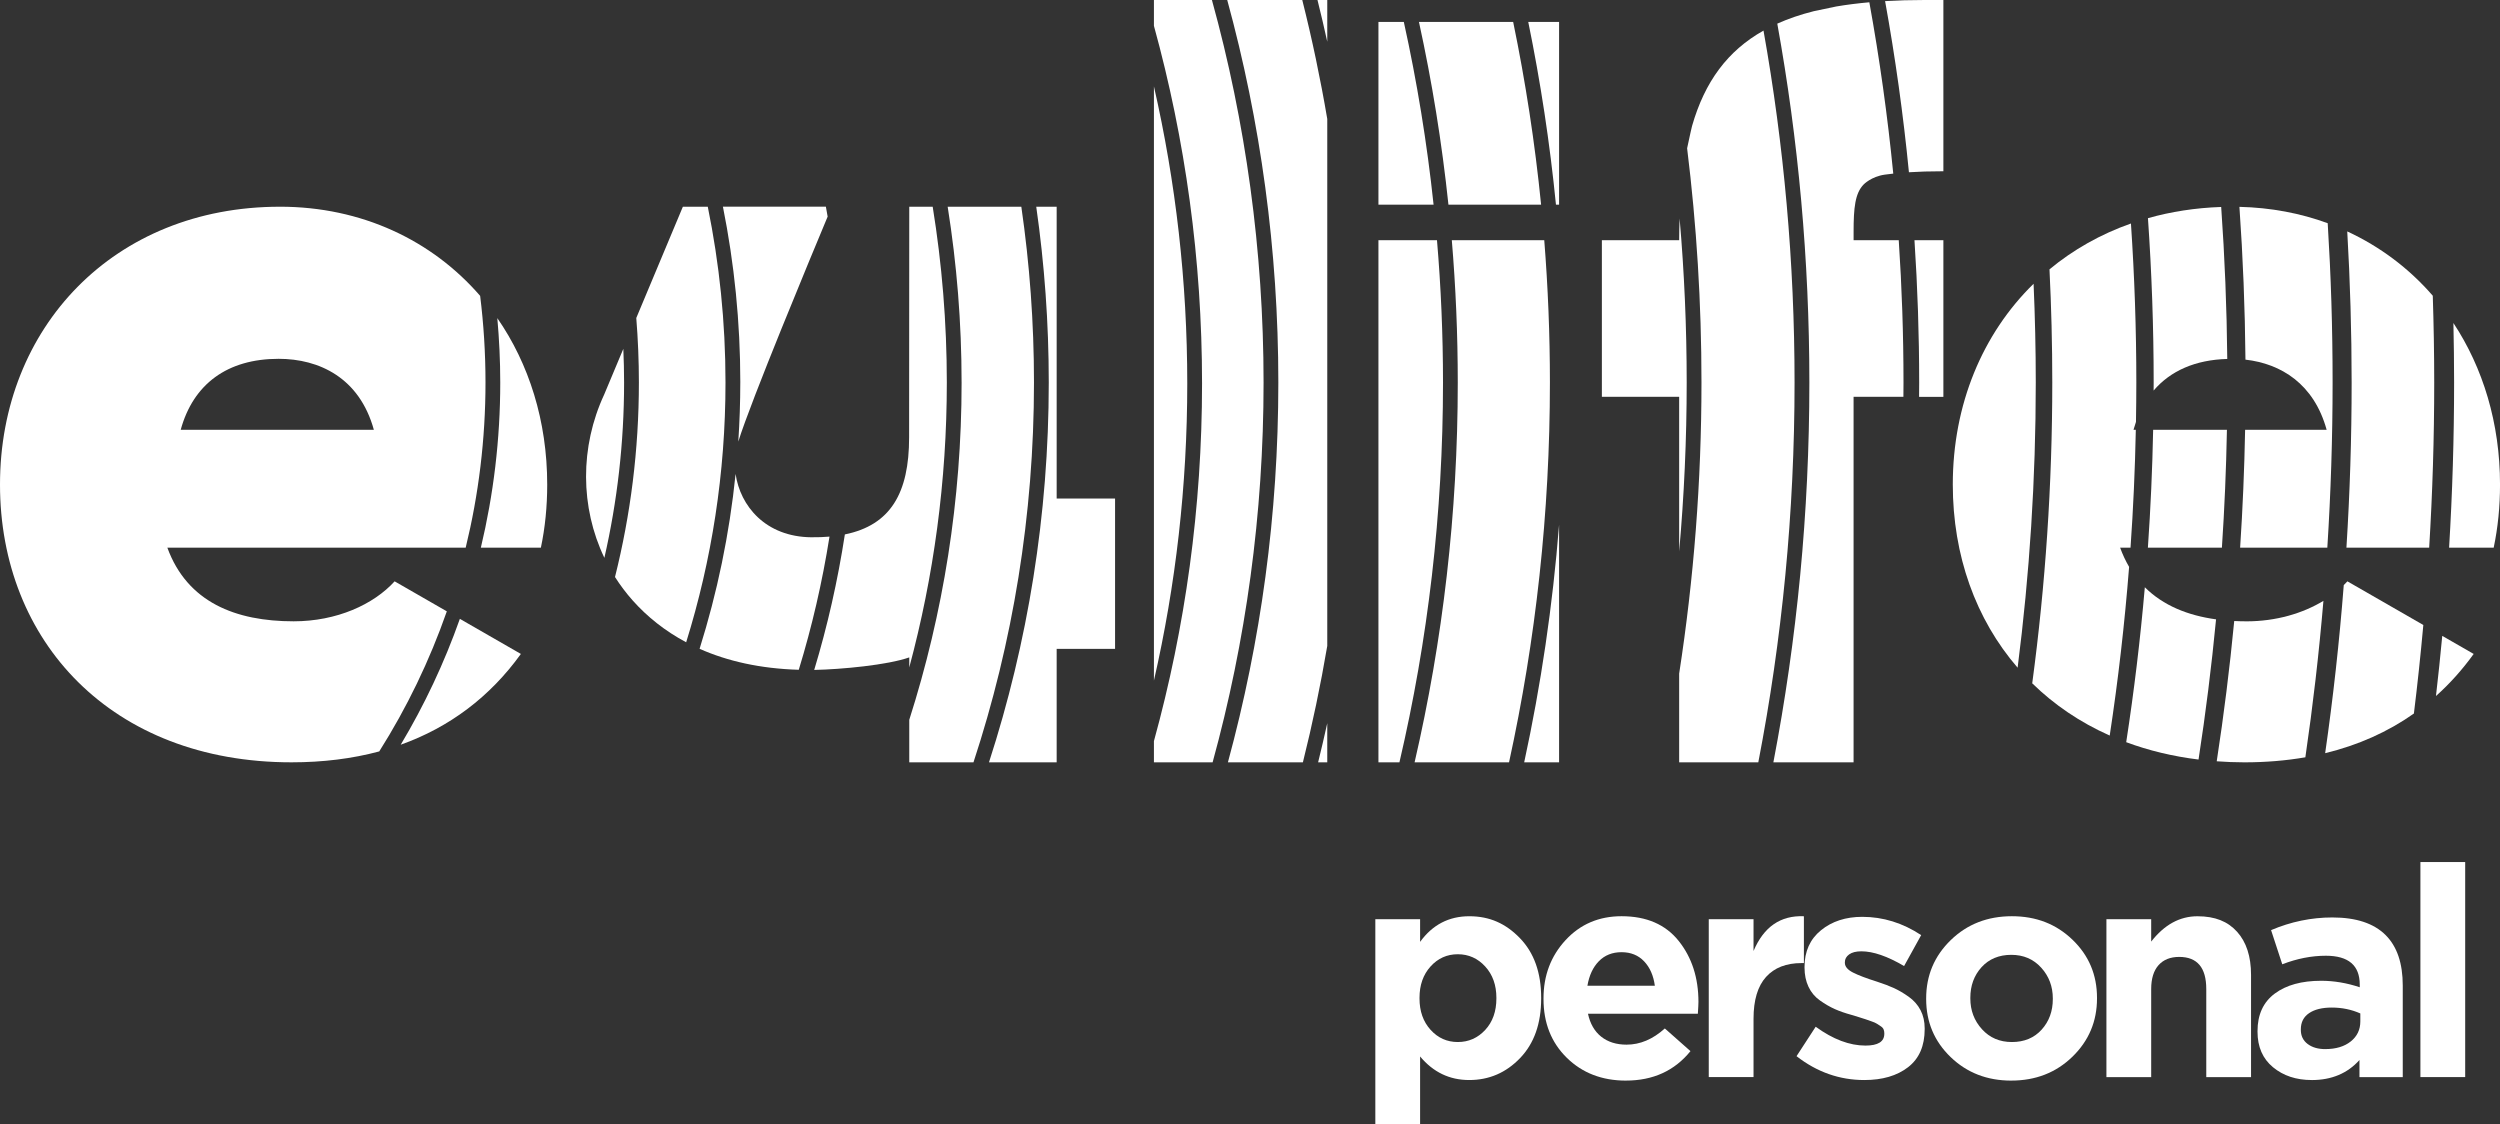
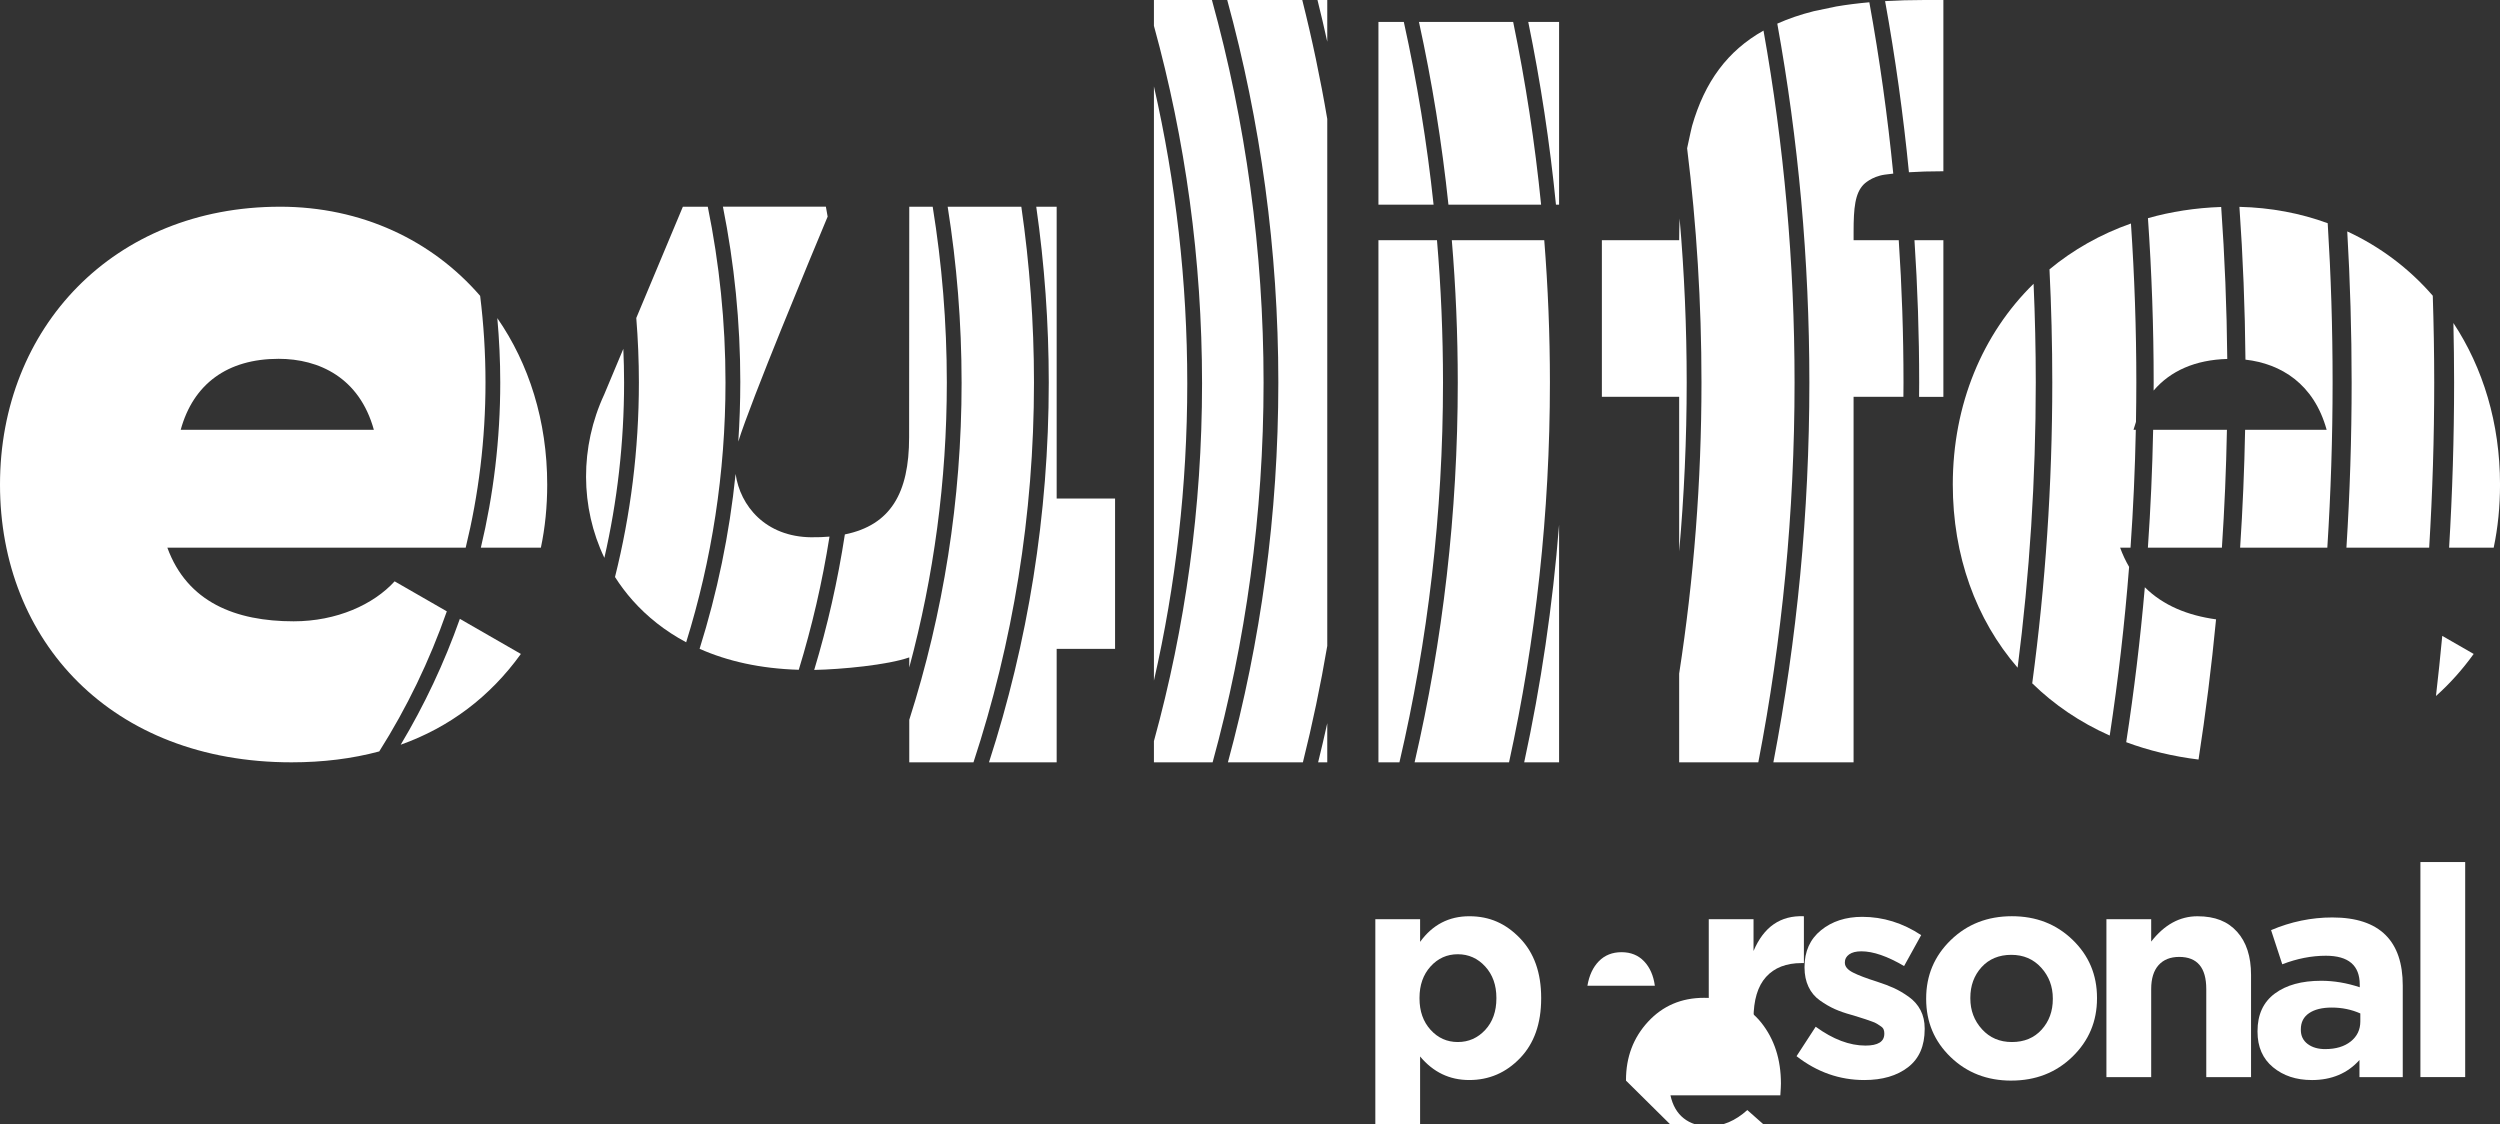
<svg xmlns="http://www.w3.org/2000/svg" id="Livello_1" data-name="Livello 1" viewBox="0 0 1303.94 586.36">
  <rect x="0" y="0" width="1303.94" height="586.36" fill="#333333" stroke="none" />
  <defs>
    <style> .cls-1 { fill: #fff; stroke-width: 0px; } </style>
  </defs>
  <g>
    <g>
      <path class="cls-1" d="M1114.26,199.48c0-27.87-.96-55.51-2.81-82.91-15.91,5.6-30.18,13.72-42.49,23.91.97,19.54,1.46,39.21,1.46,59,0,53.22-3.57,105.61-10.46,156.93,11.38,11.12,24.92,20.36,40.42,27.24,4.41-29,7.79-58.34,10.11-87.98-1.79-3.05-3.36-6.38-4.69-10.02h5.43c1.43-20.36,2.35-40.85,2.76-61.47h-1.21c.39-1.41.82-2.78,1.29-4.12.11-6.85.19-13.7.19-20.57Z" />
      <path class="cls-1" d="M1018.53,252.71c0,37.07,11.99,70.28,33.81,95.55,6.24-48.7,9.47-98.36,9.47-148.78,0-17.25-.4-34.41-1.14-51.48-26.66,26.11-42.14,62.96-42.14,104.71Z" />
      <path class="cls-1" d="M1161.69,187.22c-.25-26.63-1.32-53.06-3.17-79.27-13.48.46-26.25,2.46-38.2,5.84,1.96,28.31,2.98,56.88,2.98,85.69,0,1.41-.02,2.82-.03,4.23,8.81-10.34,21.82-16.03,38.42-16.49Z" />
      <path class="cls-1" d="M1171.19,187.58c18.47,2.11,35.71,12.58,42.33,36.59h-42.52c-.39,20.61-1.26,41.11-2.6,61.47h45.48c1.81-28.49,2.75-57.22,2.75-86.17s-.86-55.58-2.55-83.04c-14.22-5.22-29.69-8.16-46.05-8.54,1.85,26.35,2.91,52.92,3.15,79.68Z" />
      <path class="cls-1" d="M1224.27,120.69c1.51,26.07,2.29,52.34,2.29,78.8,0,28.95-.92,57.68-2.72,86.17h43.16c1.74-28.5,2.63-57.23,2.63-86.17,0-15.14-.27-30.22-.75-45.24-12.28-14.17-27.39-25.58-44.61-33.55Z" />
      <path class="cls-1" d="M1123.03,224.17c-.41,20.62-1.33,41.12-2.74,61.47h38.6c1.36-20.36,2.23-40.86,2.62-61.47h-38.48Z" />
      <path class="cls-1" d="M1279.64,168.48c.22,10.31.36,20.64.36,31,0,28.94-.89,57.67-2.61,86.17h23.26c2.2-10.43,3.3-21.41,3.3-32.93,0-31.98-8.86-60.83-24.3-84.23Z" />
      <path class="cls-1" d="M1270.55,363.02c7.2-6.43,13.76-13.75,19.66-21.94l-16.39-9.42c-.98,10.49-2.07,20.94-3.28,31.36Z" />
-       <path class="cls-1" d="M1171.66,324.07c-2.14,0-4.25-.06-6.34-.16-2.36,24.6-5.41,48.99-9.13,73.16,4.7.34,9.48.55,14.38.55,11.15,0,21.78-.89,31.85-2.63,3.95-26.95,7.1-54.15,9.42-81.6-10.76,6.53-24.69,10.69-40.18,10.69Z" />
-       <path class="cls-1" d="M1224.35,303.21c-.6.66-1.24,1.31-1.9,1.96-2.29,29.5-5.54,58.73-9.7,87.67,17.23-4.18,32.69-11.09,46.28-20.68,1.89-15.31,3.52-30.71,4.92-46.18l-39.6-22.77Z" />
      <path class="cls-1" d="M1118.69,306.29c-2.35,27.21-5.61,54.15-9.71,80.82,11.62,4.32,24.22,7.39,37.72,9.05,3.73-24.15,6.78-48.53,9.14-73.12-14.7-2.02-27.56-7.18-37.16-16.75Z" />
    </g>
    <g>
      <path class="cls-1" d="M879.74,199.48c0-28.82-1.25-57.35-3.69-85.53-.14,3.68-.24,7.43-.24,11.32h-40.31v81.7h40.31v80.64c2.59-29.03,3.93-58.43,3.93-88.14Z" />
      <path class="cls-1" d="M919.81,15.95c-18.72,10.51-30.65,26.64-37.27,49.75,0,0-1.29,5.35-2.58,11.64,4.94,40.01,7.49,80.78,7.49,122.14,0,51.66-3.99,102.38-11.64,151.87v46.26h17.79s23.49,0,23.49,0c12.4-64.11,18.91-130.35,18.91-198.13,0-62.65-5.57-123.98-16.2-183.53Z" />
      <path class="cls-1" d="M972.05,96.2s3.94-4.13,11.06-5.12c1.34-.19,2.82-.36,4.37-.53-2.96-30.17-7.15-59.97-12.48-89.36-6.05.54-11.79,1.26-17.2,2.18l-11.75,2.46c-6.95,1.74-13.27,3.91-19.06,6.5,10.97,60.7,16.73,123.25,16.73,187.15,0,67.76-6.47,134.01-18.77,198.13h41.83v-190.64h25.99c.02-2.5.05-4.99.05-7.5,0-24.94-.85-49.68-2.48-74.2h-12.5s-11.05,0-11.05,0v-4.36c0-12.49.75-20.11,5.27-24.72Z" />
      <path class="cls-1" d="M1013.62,206.98v-81.7h-15.08c1.62,24.53,2.46,49.27,2.46,74.2,0,2.5-.03,5-.05,7.5h12.67Z" />
      <path class="cls-1" d="M1013.62,0h-9.8c-7.24,0-14.09.2-20.6.58,5.31,29.36,9.48,59.13,12.43,89.26,5.06-.32,10.98-.52,17.97-.52V0Z" />
    </g>
    <g>
      <path class="cls-1" d="M811.55,106.76h1.63V11.44h-16.08c6.4,31.22,11.25,63.02,14.45,95.32Z" />
      <path class="cls-1" d="M731.13,11.44h-12.17v95.32h28.76c-3.43-32.35-8.64-64.15-15.52-95.32h-1.07Z" />
      <path class="cls-1" d="M740.09,11.44c6.82,31.17,11.98,62.98,15.38,95.32h48.33c-3.22-32.3-8.12-64.1-14.57-95.32h-49.14Z" />
    </g>
    <g>
      <path class="cls-1" d="M763.27,125.28h-6.04c2.05,24.46,3.11,49.21,3.11,74.2,0,68.17-7.8,134.51-22.52,198.13h49.26c13.94-63.79,21.32-130.1,21.32-198.13,0-24.98-1.01-49.73-2.95-74.2h-42.18Z" />
      <path class="cls-1" d="M813.18,273.72c-3.33,42.16-9.45,83.53-18.2,123.89h18.2v-123.89Z" />
      <path class="cls-1" d="M718.96,397.62h10.95c14.85-63.6,22.73-129.94,22.73-198.13,0-25-1.07-49.75-3.14-74.2h-30.54v272.34Z" />
    </g>
    <g>
      <path class="cls-1" d="M632.1,0h-30.24v13.48c16.34,59.34,25.1,121.91,25.1,186.53s-8.75,127.19-25.1,186.53v11.07h23.45s7.16,0,7.16,0c17.31-63.05,26.58-129.5,26.58-198.13s-9.4-136.04-26.94-199.48Z" />
      <path class="cls-1" d="M692.27,62.05c-3.56-20.97-7.91-41.67-13.04-62.05h-39.14c17.36,63.49,26.66,130.39,26.66,199.48s-9.17,135.04-26.3,198.13h39.11c4.98-19.95,9.23-40.19,12.71-60.71V62.05Z" />
      <path class="cls-1" d="M619.25,200.02c0-53.29-6.02-105.16-17.39-154.95v309.91c11.37-49.79,17.39-101.67,17.39-154.95Z" />
      <path class="cls-1" d="M692.27,21.76V0h-5.1c1.8,7.22,3.5,14.47,5.1,21.76Z" />
      <path class="cls-1" d="M692.27,377.2c-1.51,6.84-3.1,13.64-4.77,20.41h4.77v-20.41Z" />
    </g>
    <g>
      <path class="cls-1" d="M474.17,228.17c0,29.02-9.68,45.73-33.51,50.57-3.71,24.16-9.07,47.77-15.99,70.68,14.11-.28,38.34-2.56,49.58-6.54v5.24c12.74-47.36,19.59-97.19,19.59-148.64,0-31.21-2.55-61.83-7.37-91.66h-12.22s-.08,99.18-.08,120.36Z" />
      <path class="cls-1" d="M315.23,290.95c6.72-29.39,10.28-60.01,10.28-91.47,0-5.88-.15-11.72-.4-17.53l-9.98,23.82c-12.72,27.37-12.53,58.79.09,85.18Z" />
      <path class="cls-1" d="M501.55,199.48c0,61.4-9.61,120.53-27.3,175.96v22.17h33.49c20.46-62.27,31.56-128.9,31.56-198.13,0-31.14-2.27-61.74-6.6-91.66h-38.42c4.75,29.85,7.26,60.46,7.26,91.66Z" />
      <path class="cls-1" d="M386.12,199.48c0,10.37-.37,20.65-1.04,30.85,6.56-21.21,38.03-96.84,46.6-117.35-.29-1.73-.6-3.45-.92-5.17h-53.7c5.94,29.62,9.07,60.27,9.07,91.66Z" />
      <path class="cls-1" d="M551.13,383.28v-44.85h30.46v-78.4h-30.46v-50.28h0v-101.94h-10.65c4.28,29.93,6.53,60.53,6.53,91.66,0,69.19-10.98,135.8-31.18,198.13h35.3v-14.33Z" />
      <path class="cls-1" d="M369.17,107.82h-13l-24.3,58.03c.89,11.1,1.36,22.31,1.36,33.64,0,35.01-4.33,69.01-12.46,101.47,2.71,4.26,5.77,8.34,9.19,12.19,7.61,8.55,16.9,15.97,27.93,21.85,13.31-42.76,20.51-88.29,20.51-135.51,0-31.41-3.2-62.07-9.24-91.66Z" />
      <path class="cls-1" d="M423.18,280.23c-23.93-.23-37.12-16.36-39.51-33.03-3.22,31.46-9.6,61.97-18.78,91.2,14.46,6.43,31.63,10.35,51.73,10.94,6.9-22.51,12.27-45.71,16.03-69.46-2.98.26-6.13.38-9.48.34Z" />
    </g>
    <g>
      <path class="cls-1" d="M285.41,252.71c0-33.15-9.51-62.95-26.02-86.79.99,11.05,1.53,22.24,1.53,33.56,0,29.68-3.52,58.53-10.12,86.17h31.31c2.2-10.43,3.3-21.41,3.3-32.93Z" />
      <path class="cls-1" d="M146,107.82C59.28,107.82,0,170.94,0,252.71s58.18,144.9,152.04,144.9c16.42,0,31.7-1.91,45.77-5.69,14.34-22.71,26.21-47.2,35.24-73.06l-27.22-15.65c-10.98,12.08-30.19,20.85-52.69,20.85-30.18,0-55.43-9.88-65.86-38.42h155.61c6.74-27.6,10.33-56.46,10.33-86.17,0-15.3-.95-30.37-2.79-45.16-25.04-28.93-61.78-46.5-104.43-46.5ZM94.25,224.17c6.56-23.9,24.36-37.02,51.07-37.02,21.09,0,42.18,9.84,49.67,37.02h-100.75Z" />
      <path class="cls-1" d="M271.68,341.08l-31.83-18.3c-8.15,23.05-18.52,45.03-30.85,65.65,25.51-9.12,46.56-24.98,62.68-47.35Z" />
    </g>
  </g>
  <g>
    <path class="cls-1" d="M717.34,586.36v-106.93h23.35v11.83c6.45-8.91,15-13.37,25.66-13.37s19.05,3.82,26.43,11.45c7.37,7.63,11.06,18,11.06,31.11v.31c0,13.11-3.66,23.48-10.99,31.11-7.32,7.63-16.16,11.45-26.5,11.45s-18.8-4.09-25.66-12.29v35.34h-23.35ZM746.14,537.12c3.84,4.25,8.58,6.38,14.21,6.38s10.39-2.1,14.29-6.3c3.89-4.2,5.84-9.68,5.84-16.44v-.31c0-6.66-1.95-12.11-5.84-16.36-3.89-4.25-8.66-6.38-14.29-6.38s-10.37,2.13-14.21,6.38c-3.84,4.25-5.76,9.71-5.76,16.36v.31c0,6.66,1.92,12.11,5.76,16.36Z" />
-     <path class="cls-1" d="M848.08,563.62c-12.5,0-22.79-3.97-30.88-11.91-8.09-7.94-12.14-18.15-12.14-30.65v-.31c0-11.98,3.84-22.12,11.52-30.42,7.68-8.3,17.41-12.45,29.19-12.45,13.01,0,22.94,4.3,29.81,12.91,6.86,8.6,10.29,19.2,10.29,31.8,0,1.03-.1,3.07-.31,6.15h-57.31c1.13,5.22,3.43,9.22,6.91,11.98,3.48,2.76,7.89,4.15,13.21,4.15,7.07,0,13.72-2.82,19.97-8.45l13.37,11.83c-8.3,10.24-19.51,15.36-33.65,15.36ZM827.95,514.15h35.18c-.72-5.32-2.59-9.58-5.61-12.75-3.02-3.17-6.94-4.76-11.75-4.76s-8.76,1.56-11.83,4.69c-3.07,3.12-5.07,7.4-5.99,12.83Z" />
+     <path class="cls-1" d="M848.08,563.62v-.31c0-11.98,3.84-22.12,11.52-30.42,7.68-8.3,17.41-12.45,29.19-12.45,13.01,0,22.94,4.3,29.81,12.91,6.86,8.6,10.29,19.2,10.29,31.8,0,1.03-.1,3.07-.31,6.15h-57.31c1.13,5.22,3.43,9.22,6.91,11.98,3.48,2.76,7.89,4.15,13.21,4.15,7.07,0,13.72-2.82,19.97-8.45l13.37,11.83c-8.3,10.24-19.51,15.36-33.65,15.36ZM827.95,514.15h35.18c-.72-5.32-2.59-9.58-5.61-12.75-3.02-3.17-6.94-4.76-11.75-4.76s-8.76,1.56-11.83,4.69c-3.07,3.12-5.07,7.4-5.99,12.83Z" />
    <path class="cls-1" d="M891.25,561.78v-82.35h23.35v16.59c5.32-12.6,14.08-18.64,26.27-18.13v24.43h-1.23c-7.99,0-14.16,2.41-18.51,7.22-4.35,4.82-6.53,12.09-6.53,21.82v30.42h-23.35Z" />
    <path class="cls-1" d="M972.37,563.32c-12.91,0-24.69-4.15-35.34-12.44l9.99-15.36c9.01,6.56,17.67,9.83,25.96,9.83,6.55,0,9.83-2.05,9.83-6.15v-.31c0-.72-.13-1.38-.38-2-.26-.61-.74-1.15-1.46-1.61-.72-.46-1.38-.9-2-1.31-.61-.41-1.54-.82-2.76-1.23-1.23-.41-2.25-.77-3.07-1.08-.82-.31-2.02-.69-3.61-1.15-1.59-.46-2.84-.84-3.76-1.15-3.38-.92-6.33-1.95-8.83-3.07-2.51-1.13-5.07-2.61-7.68-4.46-2.61-1.84-4.61-4.22-5.99-7.14-1.38-2.92-2.07-6.27-2.07-10.06v-.31c0-8.09,2.87-14.47,8.6-19.13,5.74-4.66,12.91-6.99,21.51-6.99,10.86,0,21.1,3.18,30.73,9.53l-8.91,16.13c-8.71-5.12-16.13-7.68-22.28-7.68-2.76,0-4.89.54-6.38,1.61-1.49,1.08-2.23,2.43-2.23,4.07v.31c0,1.95,1.41,3.64,4.22,5.07,2.82,1.44,6.99,3.02,12.52,4.76,3.48,1.13,6.45,2.25,8.91,3.38,2.46,1.13,5.02,2.64,7.68,4.53,2.66,1.9,4.71,4.23,6.15,6.99,1.43,2.77,2.15,5.94,2.15,9.53v.31c0,8.81-2.89,15.44-8.68,19.9-5.79,4.46-13.39,6.68-22.82,6.68Z" />
    <path class="cls-1" d="M1049.04,563.62c-12.6,0-23.15-4.09-31.65-12.29-8.5-8.19-12.75-18.28-12.75-30.27v-.31c0-11.98,4.28-22.12,12.83-30.42,8.55-8.3,19.18-12.45,31.88-12.45s23.15,4.1,31.65,12.29c8.5,8.2,12.75,18.28,12.75,30.27v.31c0,11.98-4.28,22.12-12.83,30.42-8.55,8.3-19.18,12.44-31.88,12.44ZM1049.34,543.5c6.45,0,11.62-2.15,15.52-6.45,3.89-4.3,5.84-9.63,5.84-15.98v-.31c0-6.25-2.02-11.6-6.07-16.06-4.05-4.46-9.24-6.68-15.59-6.68s-11.63,2.15-15.52,6.45c-3.89,4.3-5.84,9.63-5.84,15.98v.31c0,6.25,2.02,11.6,6.07,16.06,4.04,4.45,9.24,6.68,15.59,6.68Z" />
    <path class="cls-1" d="M1098.66,561.78v-82.35h23.35v11.68c6.86-8.81,14.9-13.21,24.12-13.21s15.8,2.69,20.66,8.07c4.86,5.38,7.3,12.88,7.3,22.51v53.31h-23.35v-45.94c0-11.16-4.71-16.75-14.13-16.75-4.61,0-8.2,1.44-10.76,4.3-2.56,2.87-3.84,7.02-3.84,12.45v45.94h-23.35Z" />
    <path class="cls-1" d="M1205.74,563.32c-8.09,0-14.83-2.23-20.2-6.68-5.38-4.45-8.07-10.62-8.07-18.51v-.31c0-8.6,3-15.13,8.99-19.59,5.99-4.46,14.06-6.68,24.2-6.68,6.66,0,13.37,1.13,20.13,3.38v-1.38c0-10.04-5.89-15.06-17.67-15.06-7.48,0-15.06,1.49-22.74,4.46l-5.84-17.82c10.34-4.4,21-6.61,31.96-6.61,12.39,0,21.66,3.07,27.81,9.22,5.94,5.94,8.91,14.7,8.91,26.27v47.78h-22.58v-8.91c-6.25,6.97-14.55,10.45-24.89,10.45ZM1212.81,547.18c5.53,0,9.96-1.33,13.29-3.99,3.33-2.66,4.99-6.15,4.99-10.45v-4.15c-4.61-2.05-9.58-3.07-14.9-3.07-5.02,0-8.96.97-11.83,2.92-2.87,1.95-4.3,4.76-4.3,8.45v.31c0,3.07,1.18,5.51,3.53,7.3,2.36,1.79,5.43,2.69,9.22,2.69Z" />
    <path class="cls-1" d="M1262.43,561.78v-112.16h23.35v112.16h-23.35Z" />
  </g>
</svg>